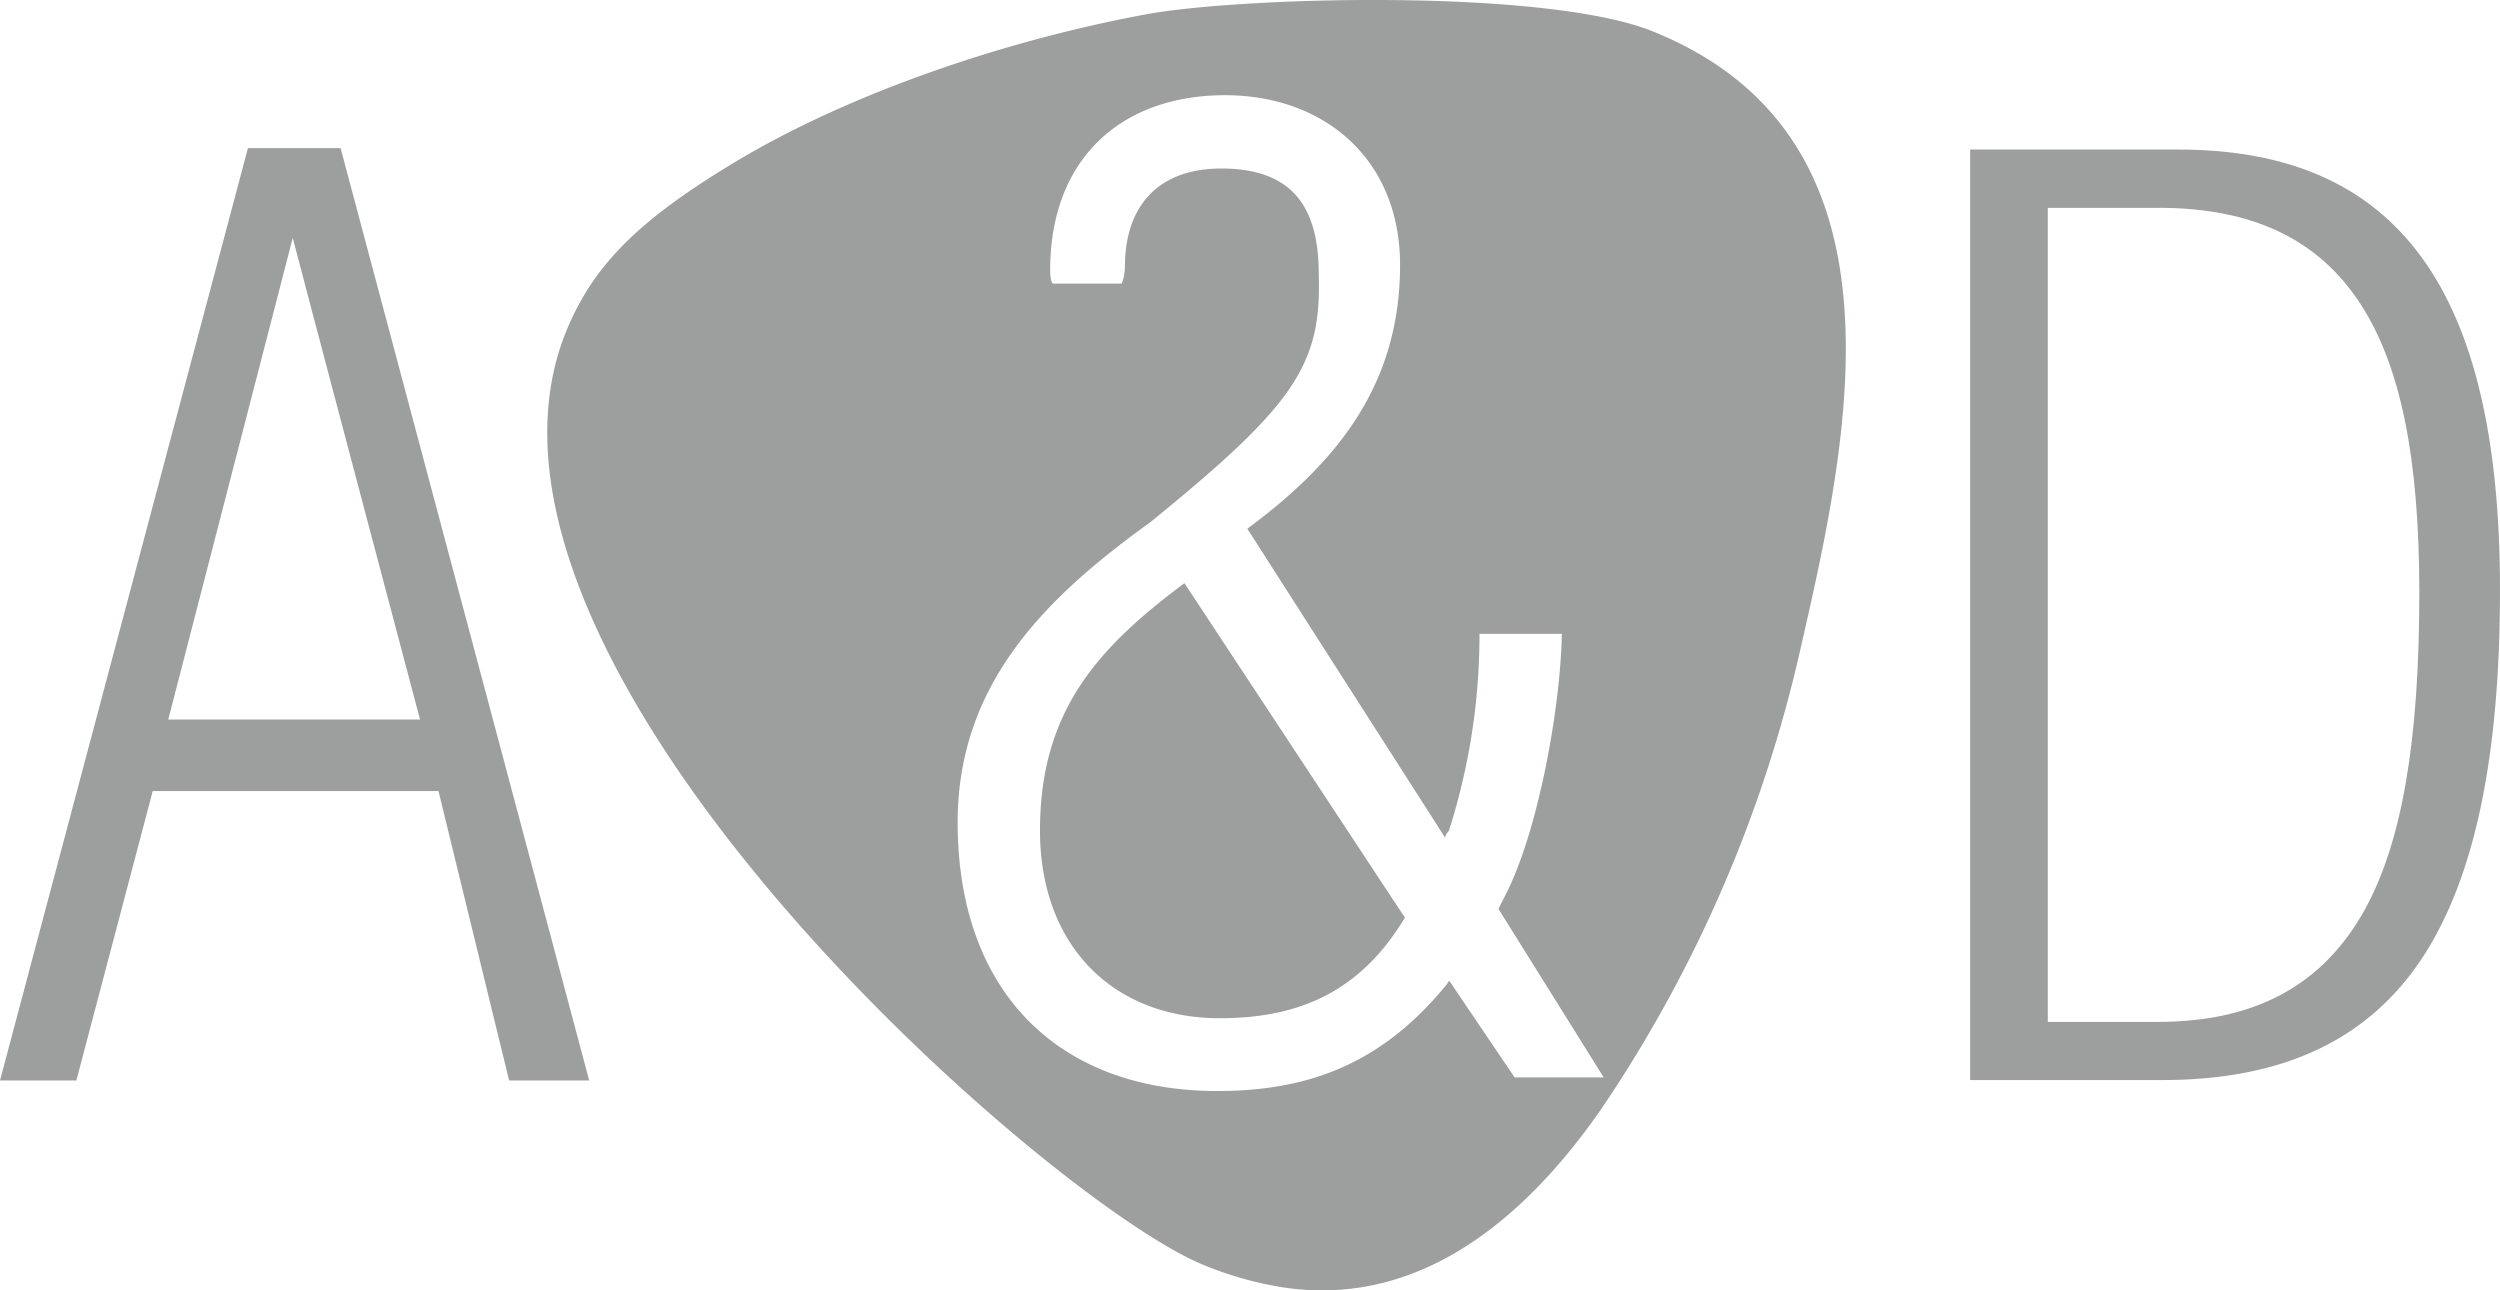
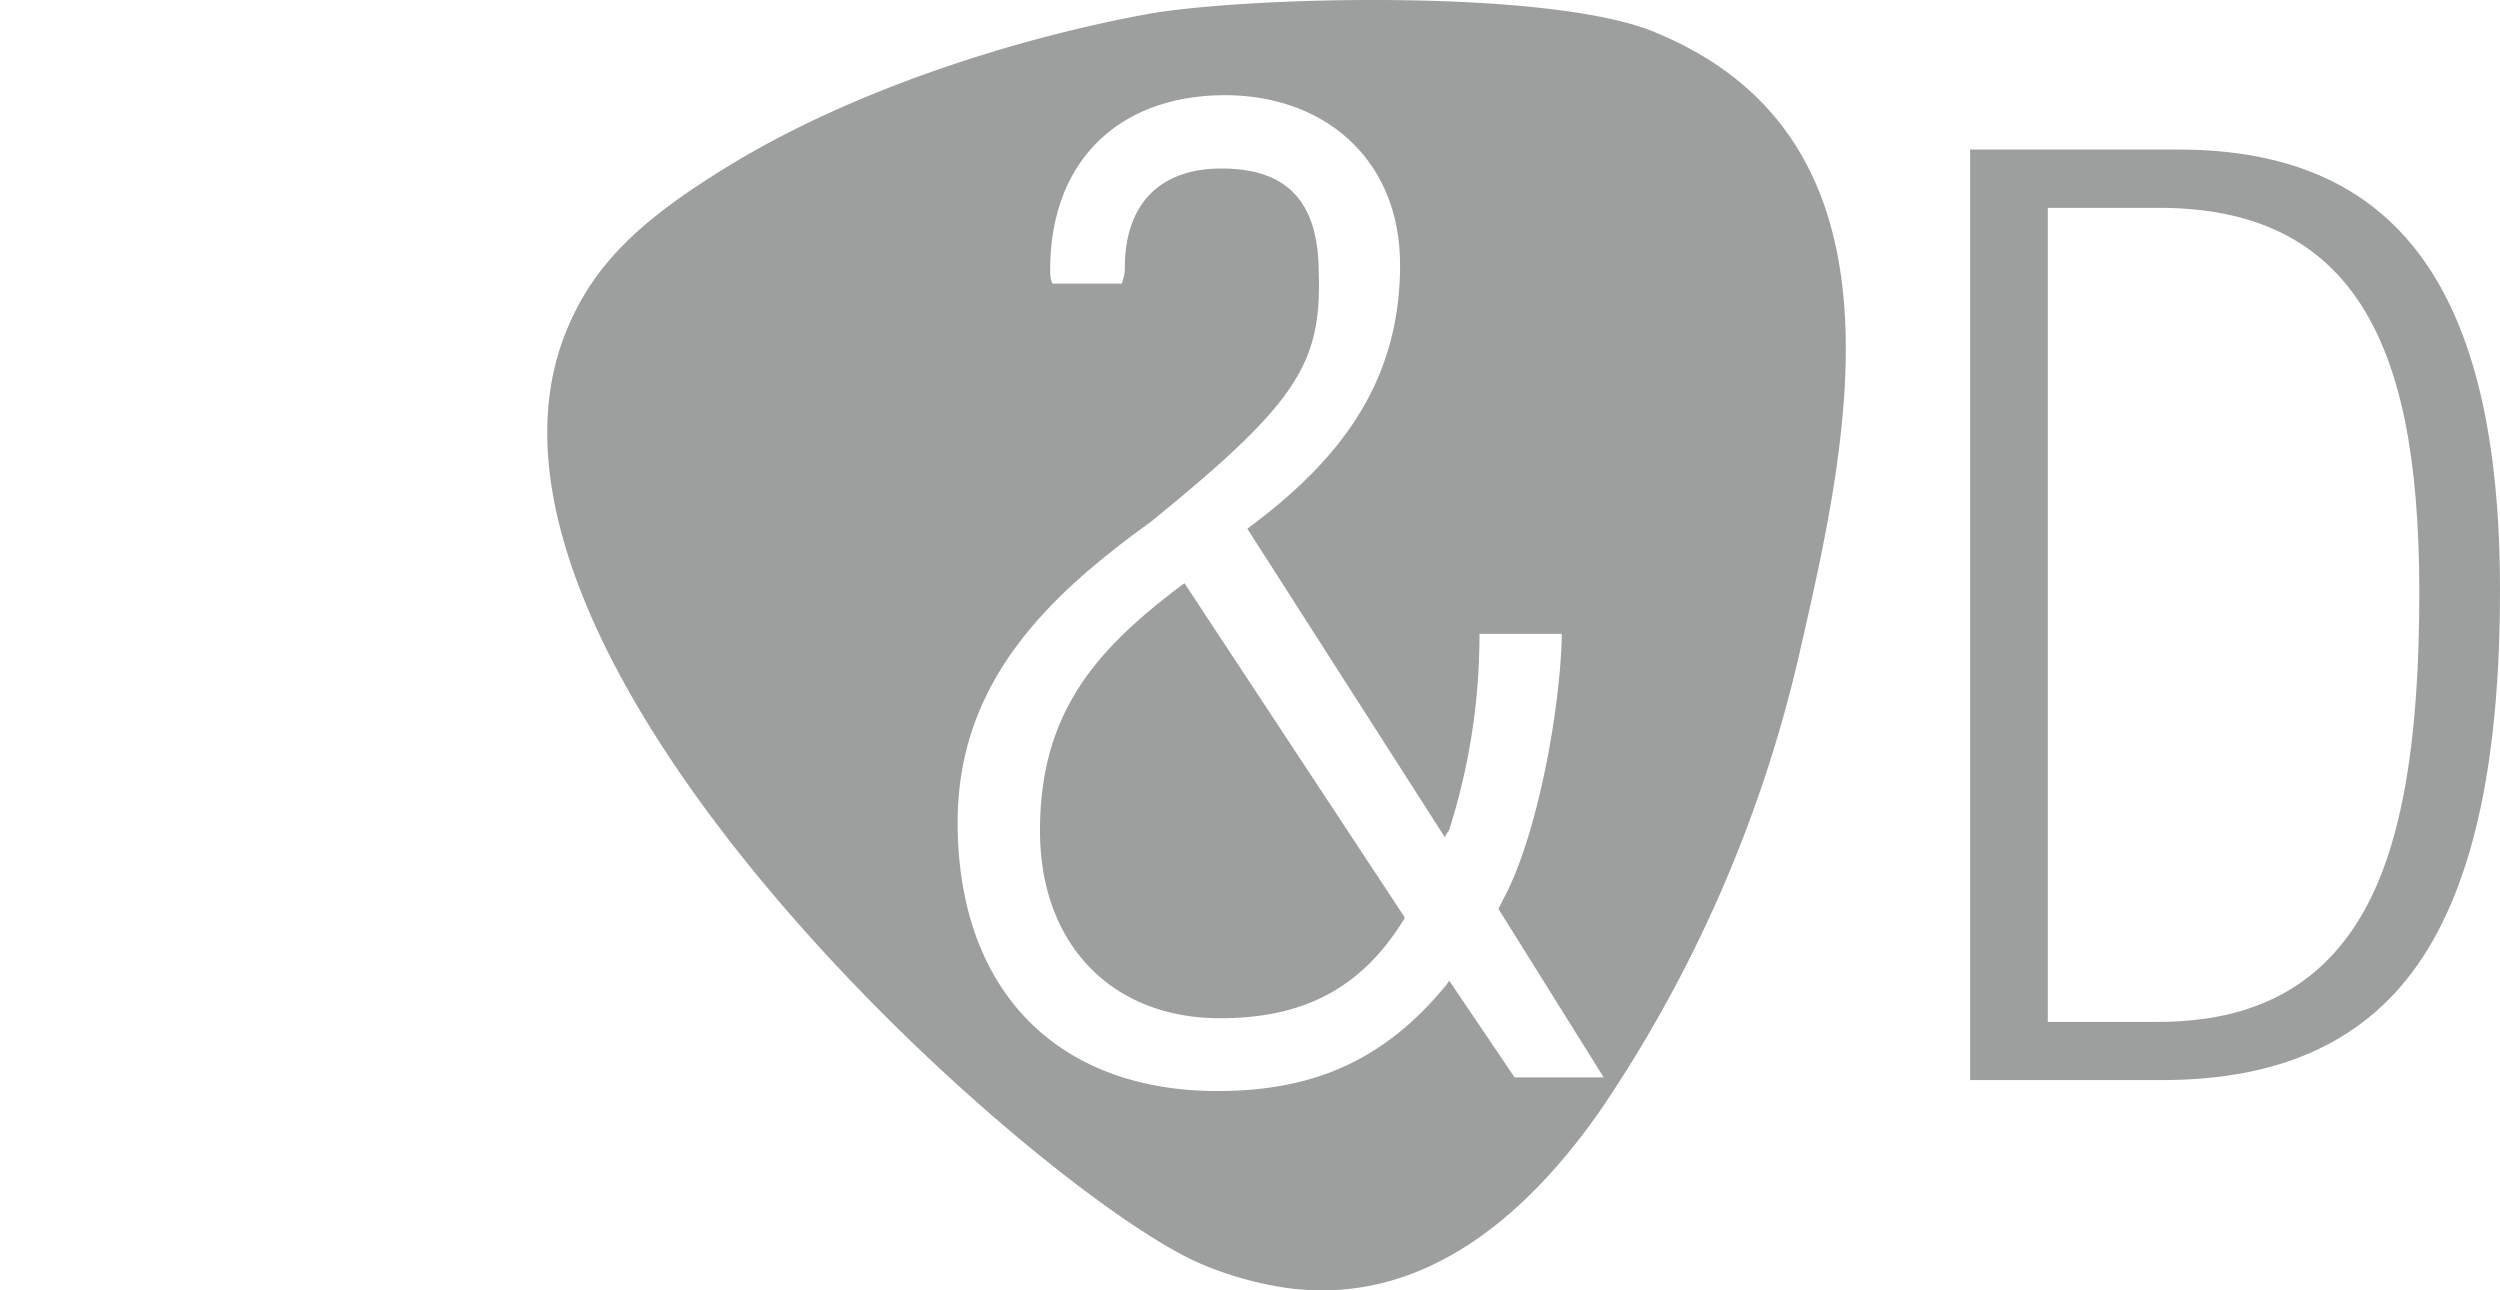
<svg xmlns="http://www.w3.org/2000/svg" id="Livello_1" data-name="Livello 1" viewBox="0 0 196.42 101.38">
  <path d="M110.38,72.1C106.9,77.88,102.12,80,95.85,80c-8.47,0-14.14-5.78-14.14-14.74C81.71,56,86.09,51,93.06,45.82ZM88.38,21c0-5,2.79-7.76,7.57-7.76,5.37,0,7.66,2.78,7.66,8.26.24,7.19-1.89,10.31-13.22,19.52-8,5.77-15.15,12.54-15.15,23.59,0,13.25,7.86,21.11,20.41,21.11,7.37,0,13-2.29,17.92-8.26.1-.1.2-.3.3-.4L119,84.65H126l-8.27-13.24.4-.8c2.69-5,4.48-15,4.58-20.81h-6.47a50.55,50.55,0,0,1-2.39,15.43c-.1.2-.3.3-.3.6L98,41.54c7-5.18,12-11.26,12-20.72,0-8.36-6-13.34-13.75-13.34-8.16,0-13.74,5-13.74,13.74,0,.94.21,1.06.21,1.06h5.41A3.53,3.53,0,0,0,88.38,21ZM129.87,2.47c20.46,8.27,15.56,31.22,11.66,48.2a106,106,0,0,1-15.7,36.43c-5.81,8.39-14.12,15.69-25,14.05a27.49,27.49,0,0,1-6.23-1.75C82.36,94.46,34,52,44.47,26.07c2.15-5.32,5.84-8.78,12.72-13C67,7.05,79.84,3,90.13,1.11,97.63-.25,121.47-.92,129.87,2.47Z" fill="#9d9e9e" fill-rule="evenodd" />
-   <path d="M40,84.89,34.45,62.15H12L6,84.89H0L19.48,11.64h7.28L46.29,84.89ZM13.22,56.53H33S23,18.77,23,18.69Z" fill="#9d9e9e" />
  <path d="M154.79,84.86V11.75h16.36c17.24,0,25.27,11,25.27,34.61,0,13.17-2,22.6-6.06,28.83-4.26,6.51-11,9.67-20.5,9.67Zm6.1-4.57h8.62c7.7,0,13-2.89,16.3-8.84,2.91-5.31,4.27-13.21,4.27-24.87,0-10.61-1.46-17.81-4.61-22.68-3.3-5.09-8.48-7.57-15.85-7.57h-8.73Z" fill="#9d9e9e" />
</svg>